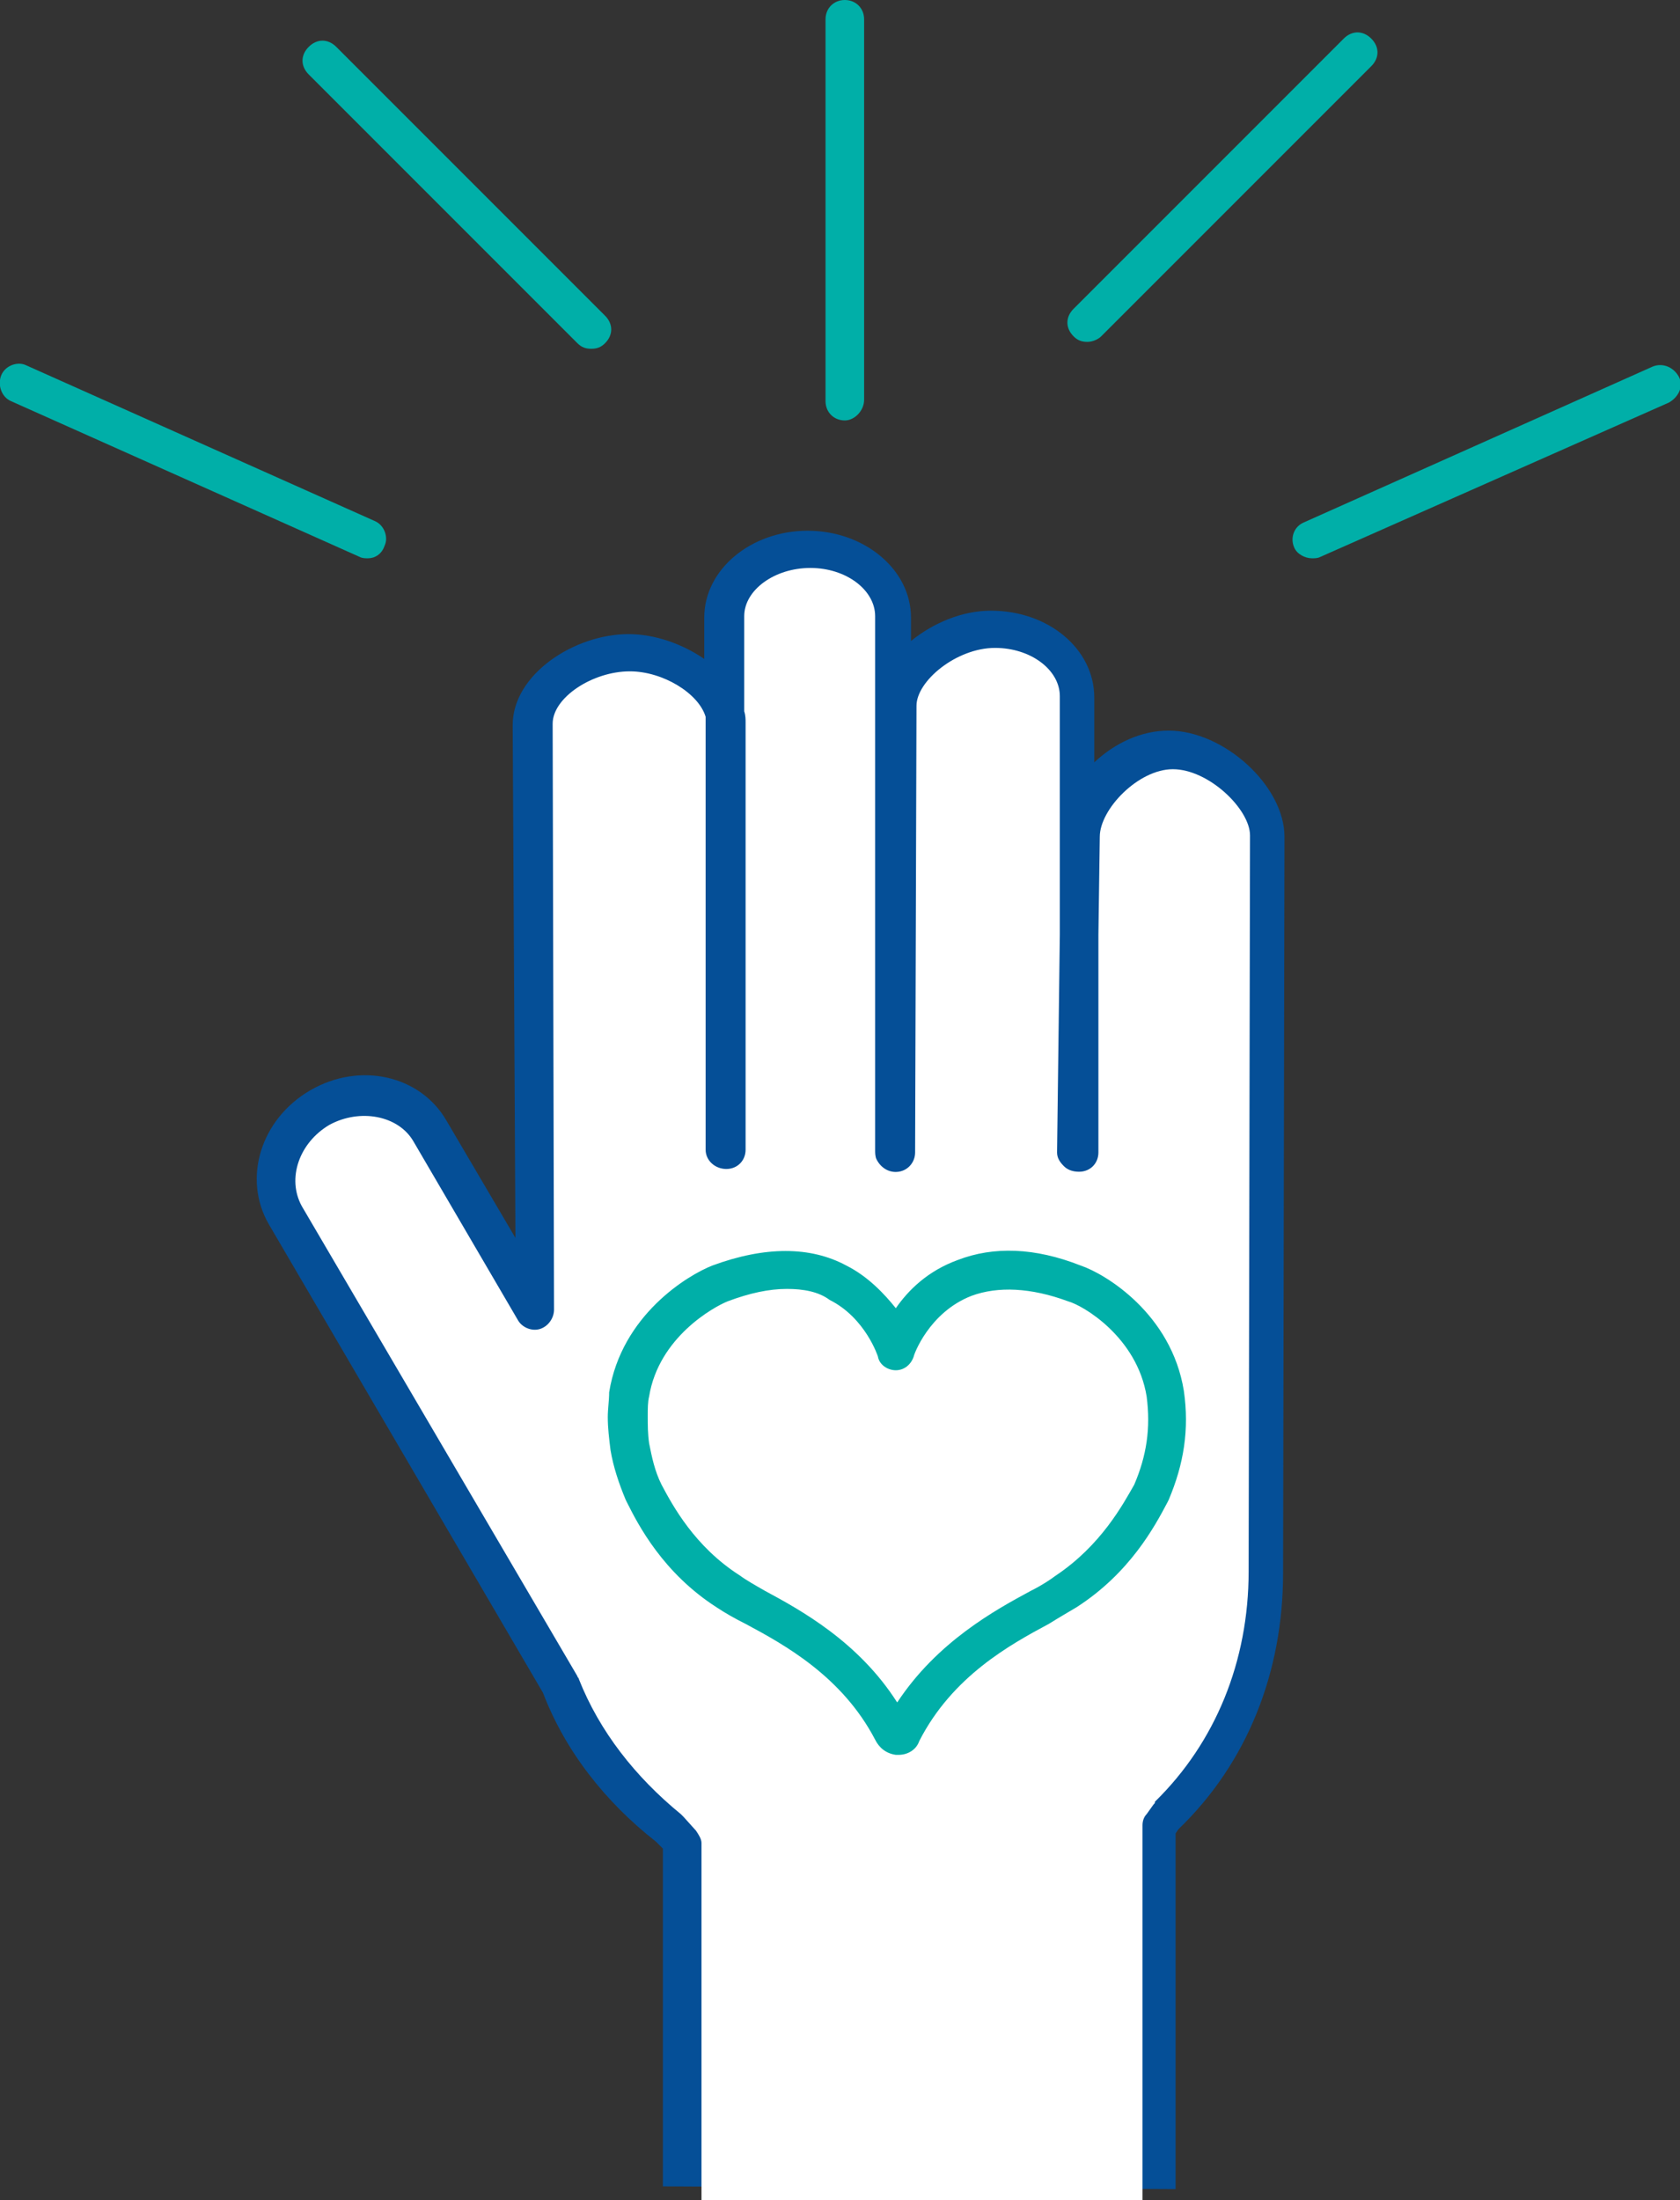
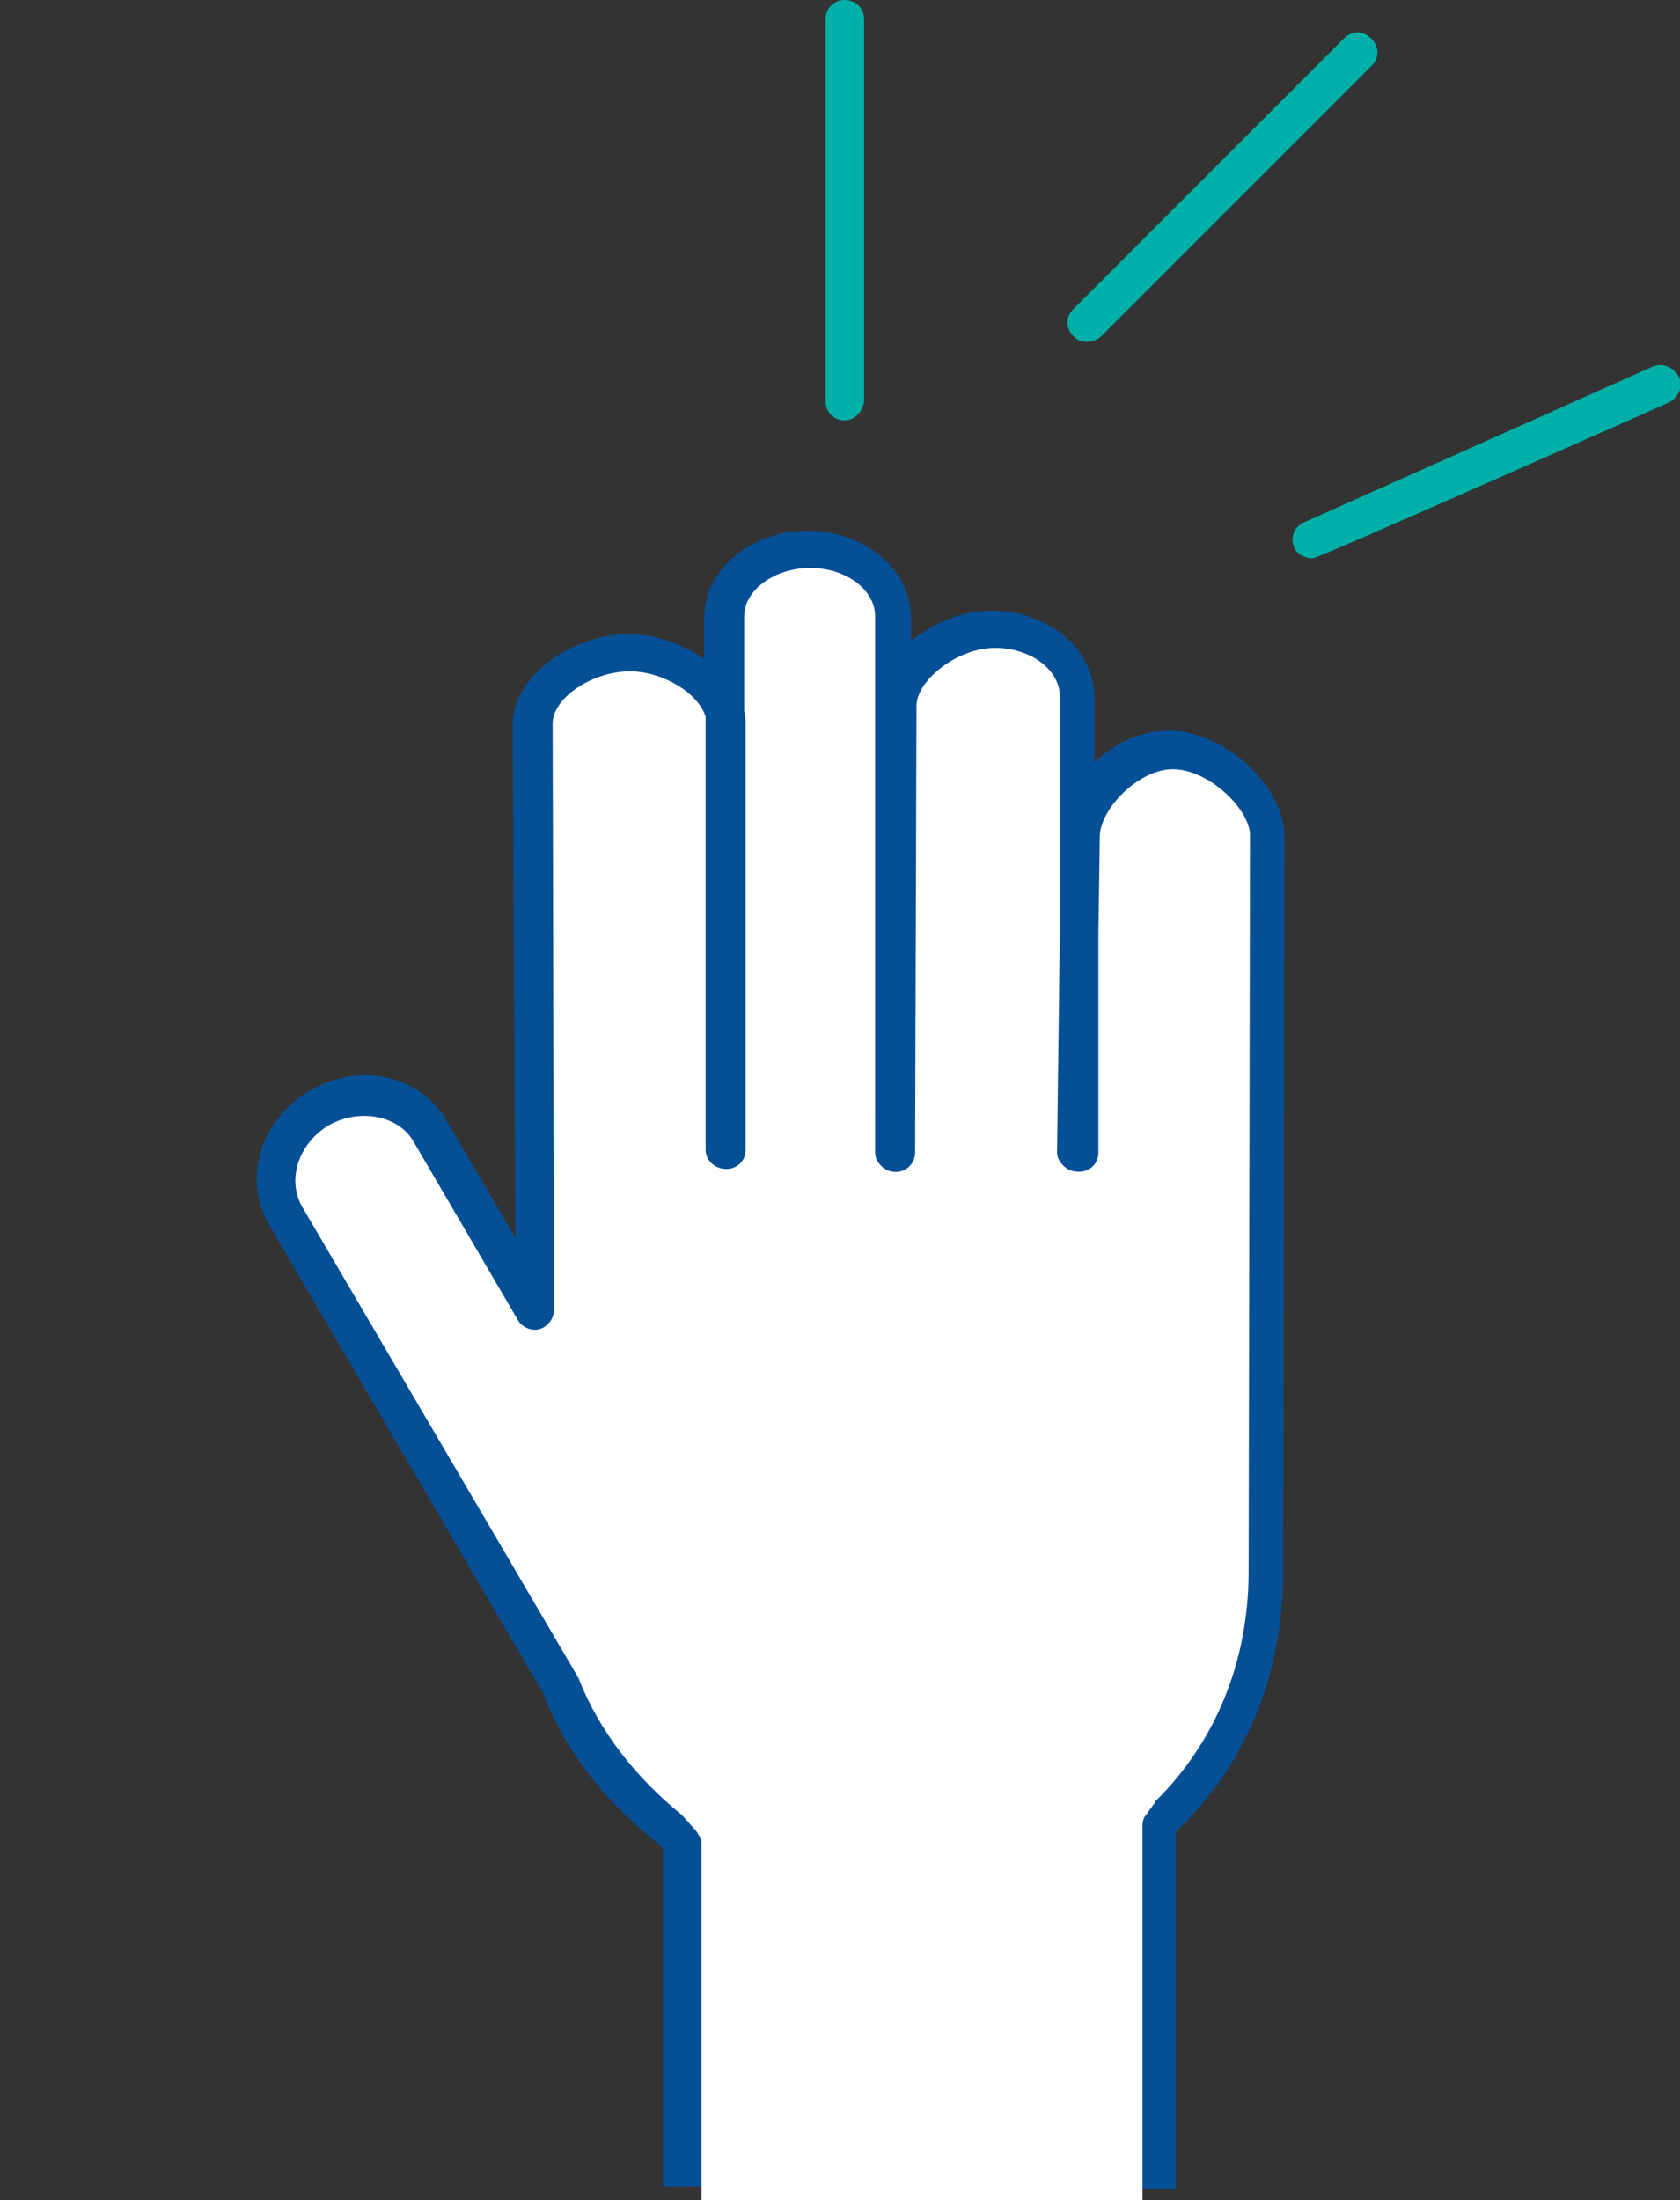
<svg xmlns="http://www.w3.org/2000/svg" version="1.1" id="Layer_1" x="0px" y="0px" viewBox="0 0 121.9 159.6" style="enable-background:new 0 0 121.9 159.6;" xml:space="preserve">
  <rect x="0" y="0" width="121.9" height="159.6" fill="#333333" stroke="none" />
  <style type="text/css">
	.st0{fill:#054F97;}
	.st1{fill:#FFFFFF;}
	.st2{fill:#00AFA8;}
</style>
  <path class="st0" d="M48.1,158.6v-24.5l-0.5-0.5c-3.7-2.9-6.6-6.6-8.2-10.8l-19.9-34c-1.9-3.3-0.6-7.6,3-9.7c3.6-2.1,8-1.1,9.9,2.2  l5,8.5l-0.2-37.2c0-3.7,4.5-6.6,8.4-6.6c1.9,0,3.9,0.7,5.5,1.8v-3c0-3.5,3.4-6.3,7.5-6.3s7.5,2.8,7.5,6.3v1.7  c1.6-1.3,3.7-2.2,5.8-2.2c4.2,0,7.5,2.8,7.5,6.3v4.7c1.5-1.4,3.4-2.3,5.4-2.3c4,0,8.4,4,8.4,7.7l-0.1,53.4c0,7.2-2.6,13.8-7.6,18.6  l-0.2,0.3v25.8" />
  <path class="st1" d="M82.9,159.6v-27.2c0-0.3,0.1-0.6,0.3-0.8l0.5-0.7c0.1-0.1,0.1-0.1,0.1-0.2c4.4-4.3,6.8-10.2,6.8-16.7l0.1-53.4  c0-1.9-3-4.8-5.6-4.8c-2.5,0-5.3,2.9-5.3,4.9l-0.1,7.1v15.8c0,0.8-0.6,1.4-1.4,1.4c-0.4,0-0.8-0.1-1.1-0.4s-0.5-0.6-0.5-1l0.2-15.8  V50.5c0-1.9-2.1-3.5-4.7-3.5c-2.8,0-5.7,2.4-5.7,4.2l-0.1,32.4c0,0.7-0.5,1.3-1.2,1.4c-0.7,0.1-1.3-0.3-1.6-0.9  c-0.1-0.2-0.1-0.5-0.1-0.6V44.7c0-1.9-2.1-3.5-4.7-3.5S54,42.8,54,44.7v6.9c0.1,0.3,0.1,0.6,0.1,0.8v31c0,0.8-0.6,1.4-1.4,1.4  s-1.5-0.6-1.5-1.4V52c-0.5-1.7-3.1-3.3-5.5-3.3c-2.7,0-5.6,1.9-5.6,3.8L40.2,95c0,0.6-0.4,1.2-1,1.4s-1.3-0.1-1.6-0.6l-7.6-13  c-1.1-1.9-3.9-2.4-6.1-1.2c-2.2,1.3-3.1,3.9-2,5.9l20,34.1c0,0.1,0.1,0.1,0.1,0.2c1.5,3.8,4.1,7.1,7.4,9.8c0.1,0.1,0.1,0.1,0.2,0.2  l0.9,1c0.2,0.3,0.4,0.6,0.4,0.9v26.1" />
-   <path class="st2" d="M57.1,93.5c-1.3,0-2.7,0.3-4.3,0.9c-1,0.4-5,2.6-5.7,6.9c-0.1,0.4-0.1,0.9-0.1,1.4c0,0.7,0,1.3,0.1,2  c0.2,1,0.4,2,0.9,3c0.8,1.5,2.4,4.5,5.7,6.6c0.4,0.3,1.1,0.7,1.8,1.1c2.6,1.4,6.8,3.7,9.6,8.1c2.9-4.4,7.1-6.7,9.7-8.1  c0.8-0.4,1.4-0.8,1.8-1.1c3.3-2.2,4.9-5.2,5.7-6.6c0.9-2.1,1.2-4.1,0.9-6.4c-0.7-4.3-4.6-6.6-5.7-6.9c-2.7-1-5.1-1.1-7-0.4  c-3.1,1.2-4.2,4.3-4.2,4.4c-0.2,0.6-0.7,1-1.3,1h0c-0.6,0-1.2-0.4-1.3-1c0,0-0.9-2.8-3.5-4.1C59.4,93.7,58.3,93.5,57.1,93.5   M64.3,125C64.3,125,64.3,125,64.3,125C64.3,125,64.3,125,64.3,125 M66.2,125.2L66.2,125.2L66.2,125.2 M65.2,127.3  c-0.1,0-0.1,0-0.2,0c-0.7-0.1-1.2-0.5-1.5-1.1c-2.4-4.6-6.6-6.9-9.4-8.4c-0.8-0.4-1.5-0.8-2.1-1.2c-3.9-2.5-5.7-6-6.5-7.6  c0,0-0.1-0.2-0.1-0.2c-0.5-1.2-0.9-2.4-1.1-3.6c-0.1-0.8-0.2-1.6-0.2-2.4c0-0.6,0.1-1.2,0.1-1.8c0.9-5.6,5.7-8.5,7.5-9.2  c3.8-1.4,7.1-1.4,9.7,0c1.6,0.8,2.8,2.1,3.6,3.1c0.9-1.3,2.3-2.7,4.5-3.5c2.6-1,5.6-0.9,8.9,0.4c1.8,0.6,6.6,3.5,7.5,9.1  c0,0,0,0,0,0c0.4,2.8,0,5.3-1.1,7.9c0,0-0.1,0.2-0.1,0.2c-0.9,1.7-2.7,5.1-6.6,7.6c-0.5,0.3-1.2,0.7-2,1.2c-2.8,1.5-7,3.8-9.4,8.5  C66.5,126.9,65.9,127.3,65.2,127.3" />
  <path class="st2" d="M61.3,30.5c-0.8,0-1.4-0.6-1.4-1.4V1.4c0-0.8,0.6-1.4,1.4-1.4s1.4,0.6,1.4,1.4V29C62.7,29.8,62,30.5,61.3,30.5" />
  <path class="st2" d="M78.9,24.8c-0.4,0-0.7-0.1-1-0.4c-0.6-0.6-0.6-1.4,0-2L97.5,2.8c0.6-0.6,1.4-0.6,2,0s0.6,1.4,0,2L79.9,24.4  C79.7,24.6,79.3,24.8,78.9,24.8" />
-   <path class="st2" d="M42.9,25.3c-0.4,0-0.7-0.1-1-0.4L22.4,5.4c-0.6-0.6-0.6-1.4,0-2s1.4-0.6,2,0l19.5,19.5c0.6,0.6,0.6,1.4,0,2  C43.6,25.2,43.3,25.3,42.9,25.3" />
-   <path class="st2" d="M95.2,40.5c-0.5,0-1.1-0.3-1.3-0.8c-0.3-0.7,0-1.5,0.7-1.8l25.3-11.3c0.7-0.3,1.5,0,1.9,0.7s0,1.5-0.7,1.9  L95.8,40.4C95.6,40.5,95.4,40.5,95.2,40.5" />
-   <path class="st2" d="M26.7,40.5c-0.2,0-0.4,0-0.6-0.1L0.8,29.1c-0.7-0.3-1-1.2-0.7-1.9s1.2-1,1.8-0.7l25.3,11.3  c0.7,0.3,1,1.2,0.7,1.8C27.7,40.2,27.2,40.5,26.7,40.5" />
+   <path class="st2" d="M95.2,40.5c-0.5,0-1.1-0.3-1.3-0.8c-0.3-0.7,0-1.5,0.7-1.8l25.3-11.3c0.7-0.3,1.5,0,1.9,0.7s0,1.5-0.7,1.9  C95.6,40.5,95.4,40.5,95.2,40.5" />
</svg>